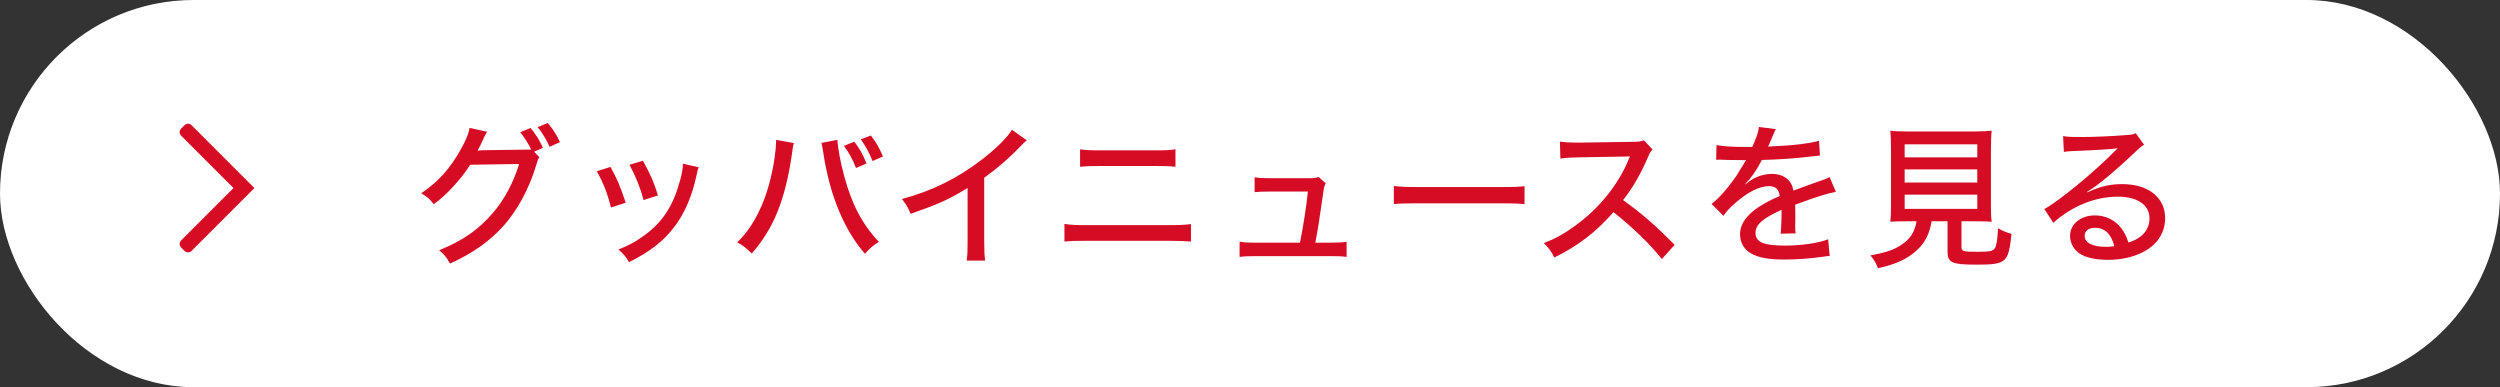
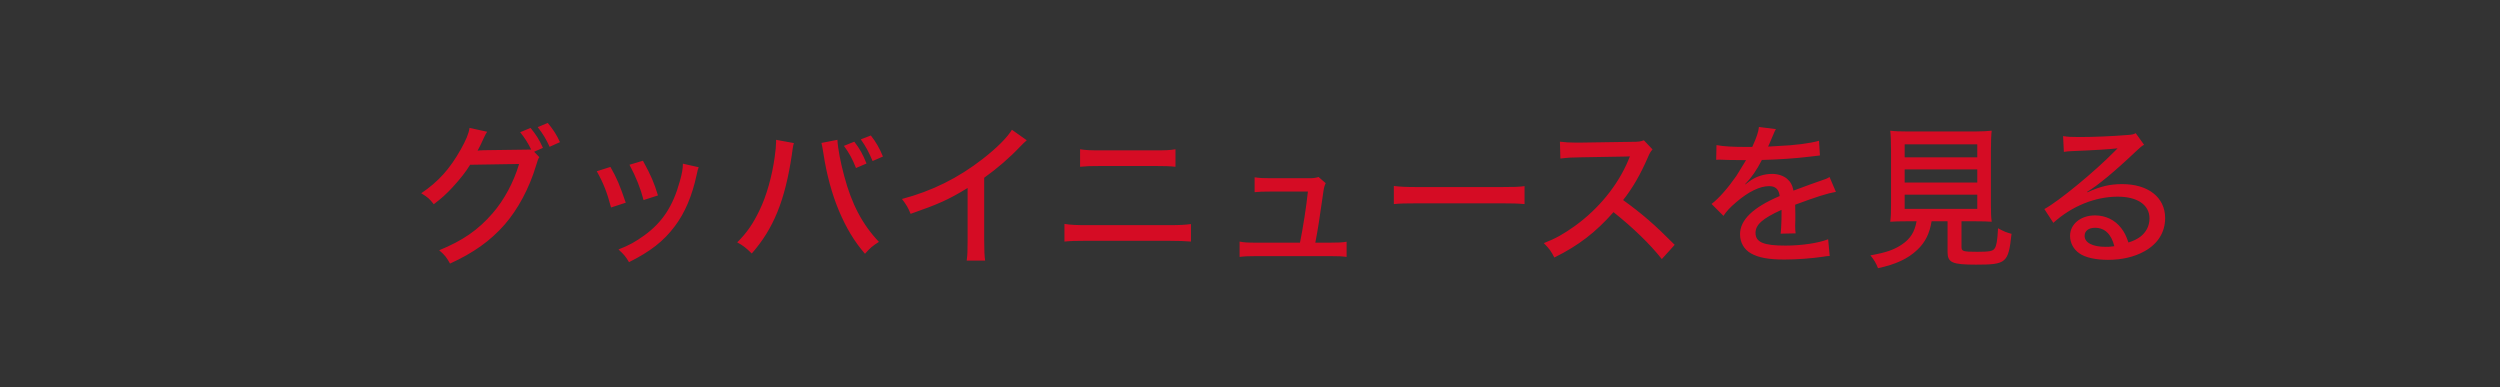
<svg xmlns="http://www.w3.org/2000/svg" width="226" height="35" viewBox="0 0 226 35" fill="none">
  <rect x="0" y="0" width="226" height="35" fill="#333333" stroke="none" />
-   <rect x="0.5" y="0.5" width="225" height="34" rx="17" fill="white" stroke="white" />
  <path d="M48.284 13.718L48.76 14.208C48.648 14.348 48.606 14.474 48.466 14.95C47.85 17.008 46.828 18.912 45.624 20.298C44.336 21.768 42.782 22.874 40.682 23.826C40.36 23.252 40.206 23.056 39.702 22.622C41.83 21.754 43.23 20.788 44.546 19.262C45.568 18.086 46.436 16.476 46.926 14.824L42.502 14.894C42.096 15.552 41.634 16.14 40.906 16.938C40.332 17.554 39.912 17.932 39.212 18.464C38.848 17.988 38.68 17.834 38.078 17.47C39.632 16.42 40.654 15.286 41.662 13.494C42.138 12.64 42.376 12.066 42.446 11.562L44.042 11.912C43.93 12.066 43.93 12.066 43.748 12.444C43.454 13.088 43.356 13.298 43.174 13.62C43.286 13.592 43.482 13.592 43.776 13.578L48.018 13.522C47.794 13.032 47.416 12.43 47.024 11.954L47.962 11.562C48.48 12.206 48.732 12.598 49.082 13.368L48.284 13.718ZM48.606 11.492L49.516 11.114C50.006 11.702 50.314 12.178 50.622 12.85L49.684 13.27C49.39 12.612 49.054 12.052 48.606 11.492ZM53.95 15.482L55.182 15.09C55.77 16.112 56.036 16.77 56.568 18.324L55.238 18.758C54.888 17.428 54.566 16.588 53.95 15.482ZM56.904 14.894L58.122 14.53C58.864 15.888 59.116 16.49 59.48 17.666L58.178 18.086C57.912 17.05 57.492 15.986 56.904 14.894ZM61.734 14.796L63.162 15.118C63.078 15.328 63.064 15.384 62.98 15.79C62.574 17.694 61.916 19.248 60.992 20.466C59.998 21.796 58.794 22.734 56.862 23.7C56.568 23.196 56.414 23.014 55.91 22.552C56.876 22.174 57.436 21.866 58.248 21.278C59.886 20.088 60.838 18.632 61.454 16.392C61.65 15.72 61.734 15.23 61.734 14.796ZM70.158 12.64L71.768 12.934C71.712 13.102 71.712 13.13 71.656 13.452C71.656 13.48 71.642 13.55 71.628 13.676C71.614 13.704 71.6 13.816 71.586 13.97C70.97 18.114 69.934 20.662 67.96 22.916C67.4 22.37 67.218 22.23 66.644 21.908C67.484 21.082 68.072 20.242 68.66 19.01C69.29 17.722 69.794 15.93 70.032 14.194C70.116 13.578 70.158 13.158 70.158 12.85C70.158 12.794 70.158 12.724 70.158 12.64ZM74.26 12.92L75.702 12.64C75.744 13.424 75.982 14.684 76.318 15.916C76.99 18.45 77.956 20.284 79.454 21.866C78.866 22.244 78.67 22.398 78.194 22.944C77.228 21.824 76.5 20.62 75.828 19.024C75.198 17.526 74.708 15.692 74.442 13.9C74.358 13.382 74.316 13.144 74.26 12.92ZM76.29 13.186L77.228 12.808C77.732 13.466 77.984 13.914 78.334 14.782L77.382 15.188C77.06 14.376 76.752 13.802 76.29 13.186ZM77.816 12.598L78.726 12.248C79.202 12.864 79.51 13.396 79.818 14.152L78.88 14.558C78.572 13.802 78.264 13.228 77.816 12.598ZM91.477 11.73L92.82 12.682C92.582 12.892 92.555 12.906 92.191 13.284C91.281 14.25 90.147 15.23 88.971 16.07V21.712C88.971 22.678 88.999 23.126 89.055 23.56H87.388C87.459 23.028 87.472 22.734 87.472 21.712V16.994C85.751 18.044 84.882 18.436 82.32 19.332C82.069 18.73 81.942 18.52 81.537 17.988C84.239 17.274 86.618 16.098 88.844 14.362C90.105 13.382 91.07 12.416 91.477 11.73ZM97.639 15.076V13.494C98.171 13.578 98.563 13.592 99.585 13.592H104.373C105.423 13.592 105.745 13.578 106.263 13.494V15.076C105.703 15.02 105.339 15.006 104.401 15.006H99.557C98.465 15.006 98.255 15.02 97.639 15.076ZM96.225 21.838V20.242C96.785 20.326 97.219 20.354 98.227 20.354H105.591C106.669 20.354 107.131 20.326 107.663 20.256V21.838C107.173 21.796 106.543 21.768 105.605 21.768H98.199C97.247 21.768 96.771 21.782 96.225 21.838ZM118.905 21.936H120.263C121.019 21.936 121.313 21.922 121.733 21.852V23.224C121.299 23.168 120.991 23.154 120.291 23.154H113.571C112.843 23.154 112.521 23.168 112.059 23.224V21.838C112.465 21.922 112.787 21.936 113.557 21.936H117.519C117.785 20.648 118.107 18.59 118.233 17.316H114.873C114.103 17.316 113.851 17.33 113.417 17.372V16.028C113.879 16.098 114.215 16.112 114.901 16.112H118.317C118.737 16.112 118.919 16.084 119.199 16L119.843 16.56C119.689 16.91 119.689 16.91 119.549 17.904C119.297 19.696 119.143 20.704 118.905 21.936ZM126.003 18.45V16.812C126.521 16.882 127.123 16.91 128.159 16.91H135.733C136.937 16.91 137.273 16.896 137.819 16.826V18.45C137.203 18.394 136.755 18.38 135.719 18.38H128.173C126.997 18.38 126.577 18.394 126.003 18.45ZM151.391 22.132L150.229 23.42C149.123 22.02 147.583 20.55 145.861 19.178C144.237 21.012 142.711 22.188 140.513 23.28C140.205 22.678 140.065 22.496 139.561 21.978C140.639 21.558 141.311 21.18 142.375 20.424C144.531 18.87 146.267 16.728 147.205 14.474C147.247 14.348 147.247 14.348 147.289 14.264C147.317 14.208 147.317 14.208 147.345 14.138C147.177 14.152 147.093 14.152 146.911 14.152L142.851 14.222C141.983 14.236 141.717 14.25 141.059 14.334L141.017 12.808C141.493 12.864 141.843 12.892 142.459 12.892C142.515 12.892 142.669 12.892 142.837 12.892L147.499 12.822C148.171 12.822 148.297 12.794 148.605 12.682L149.389 13.508C149.221 13.69 149.109 13.886 148.969 14.222C148.297 15.776 147.583 17.008 146.729 18.086C148.493 19.36 149.613 20.34 151.391 22.132ZM157.901 13.284H158.405C158.797 12.416 158.965 11.926 159.007 11.478L160.547 11.674C160.463 11.8 160.435 11.856 160.379 11.996C160.225 12.36 160.225 12.36 159.945 13.018C159.903 13.102 159.861 13.2 159.833 13.256C159.875 13.256 159.875 13.256 159.945 13.242C159.959 13.242 159.987 13.242 160.015 13.242C160.085 13.242 160.337 13.228 160.715 13.2C162.213 13.144 163.697 12.948 164.439 12.724L164.523 14.054C164.215 14.082 164.215 14.082 163.431 14.18C162.451 14.306 160.645 14.432 159.273 14.46C158.783 15.412 158.349 16.042 157.761 16.644L157.775 16.672C157.873 16.588 157.873 16.588 158.069 16.448C158.685 15.972 159.441 15.72 160.197 15.72C160.729 15.72 161.233 15.888 161.555 16.168C161.863 16.434 162.031 16.728 162.129 17.232C163.263 16.812 164.019 16.532 164.397 16.406C165.111 16.168 165.167 16.14 165.391 16L165.965 17.344C165.181 17.484 164.243 17.778 162.283 18.506C162.297 19.01 162.297 19.01 162.297 19.262C162.297 19.444 162.297 19.71 162.297 19.92C162.283 20.158 162.283 20.312 162.283 20.41C162.283 20.676 162.297 20.886 162.325 21.096L160.967 21.124C161.009 20.844 161.051 20.06 161.051 19.304C161.051 19.22 161.051 19.108 161.051 18.968C159.329 19.752 158.699 20.312 158.699 21.054C158.699 21.894 159.427 22.202 161.387 22.202C162.857 22.202 164.383 21.978 165.265 21.628L165.405 23.14C165.167 23.154 165.097 23.154 164.789 23.21C163.753 23.364 162.437 23.462 161.303 23.462C159.889 23.462 158.965 23.294 158.279 22.902C157.663 22.552 157.299 21.922 157.299 21.18C157.299 19.878 158.461 18.758 160.883 17.722C160.813 17.12 160.505 16.826 159.931 16.826C159.091 16.826 158.055 17.33 156.949 18.282C156.389 18.758 156.067 19.108 155.801 19.514L154.723 18.436C155.381 17.946 156.221 16.98 156.977 15.888C157.145 15.622 157.439 15.146 157.845 14.474C157.789 14.474 157.607 14.474 157.607 14.474L156.249 14.46C155.899 14.446 155.633 14.432 155.437 14.432C155.395 14.432 155.381 14.432 155.353 14.432C155.311 14.432 155.241 14.432 155.143 14.446L155.171 13.116C155.871 13.242 156.627 13.284 157.901 13.284ZM173.259 20.004H172.419C171.677 20.004 171.271 20.018 170.879 20.046C170.935 19.626 170.949 19.206 170.949 18.576V13.606C170.949 12.808 170.921 12.15 170.879 11.814C171.313 11.87 171.733 11.884 172.349 11.884H178.579C179.167 11.884 179.657 11.856 180.049 11.814C180.007 12.136 179.979 12.836 179.979 13.606V18.576C179.979 19.22 179.993 19.64 180.049 20.046C179.685 20.018 179.195 20.004 178.537 20.004H177.319V22.314C177.319 22.72 177.445 22.762 178.747 22.762C179.853 22.762 180.175 22.706 180.329 22.44C180.483 22.216 180.567 21.726 180.623 20.634C181.127 20.914 181.407 21.026 181.841 21.138C181.561 23.77 181.379 23.924 178.635 23.924C176.479 23.924 176.059 23.742 176.059 22.776V20.004H174.617C174.435 21.11 174.043 21.908 173.329 22.58C172.475 23.392 171.425 23.882 169.773 24.246C169.577 23.756 169.423 23.504 169.087 23.084C170.501 22.832 171.229 22.58 171.929 22.104C172.699 21.586 173.077 20.984 173.259 20.004ZM172.181 13.046V14.222H178.747V13.046H172.181ZM172.181 15.314V16.504H178.747V15.314H172.181ZM172.181 17.596V18.884H178.747V17.596H172.181ZM186.573 13.732L186.503 12.304C186.965 12.374 187.217 12.388 187.987 12.388C189.261 12.388 190.913 12.318 192.285 12.206C192.733 12.178 192.873 12.15 193.069 12.038L193.825 13.088C193.615 13.2 193.531 13.27 193.111 13.662C191.165 15.51 189.639 16.77 188.673 17.344L188.701 17.386C189.891 16.84 190.731 16.644 191.851 16.644C194.203 16.644 195.729 17.848 195.729 19.71C195.729 20.998 195.071 22.048 193.853 22.72C192.943 23.224 191.823 23.49 190.563 23.49C189.443 23.49 188.505 23.28 187.973 22.902C187.441 22.538 187.133 21.95 187.133 21.32C187.133 20.256 188.099 19.472 189.387 19.472C190.353 19.472 191.207 19.892 191.767 20.634C192.047 20.998 192.201 21.306 192.411 21.922C192.887 21.768 193.167 21.628 193.461 21.418C194.007 21.012 194.315 20.424 194.315 19.752C194.315 18.52 193.223 17.778 191.445 17.778C189.387 17.778 187.273 18.646 185.621 20.144L184.809 18.898C186.069 18.226 189.359 15.524 191.179 13.662C191.221 13.62 191.375 13.466 191.417 13.424L191.403 13.41C190.899 13.48 189.401 13.578 187.273 13.662C186.965 13.676 186.853 13.69 186.573 13.732ZM191.137 22.258C190.857 21.152 190.269 20.592 189.387 20.592C188.813 20.592 188.449 20.872 188.449 21.32C188.449 21.936 189.163 22.314 190.339 22.314C190.619 22.314 190.703 22.314 191.137 22.258Z" fill="#D50C24" />
-   <path fill-rule="evenodd" clip-rule="evenodd" d="M21.105 17L16.368 12.263C16.194 12.089 16.194 11.806 16.368 11.632L16.684 11.316C16.859 11.141 17.141 11.141 17.316 11.316L23 17L17.316 22.684C17.141 22.859 16.859 22.859 16.684 22.684L16.368 22.368C16.194 22.194 16.194 21.911 16.368 21.737L21.105 17Z" fill="#D50C24" />
</svg>